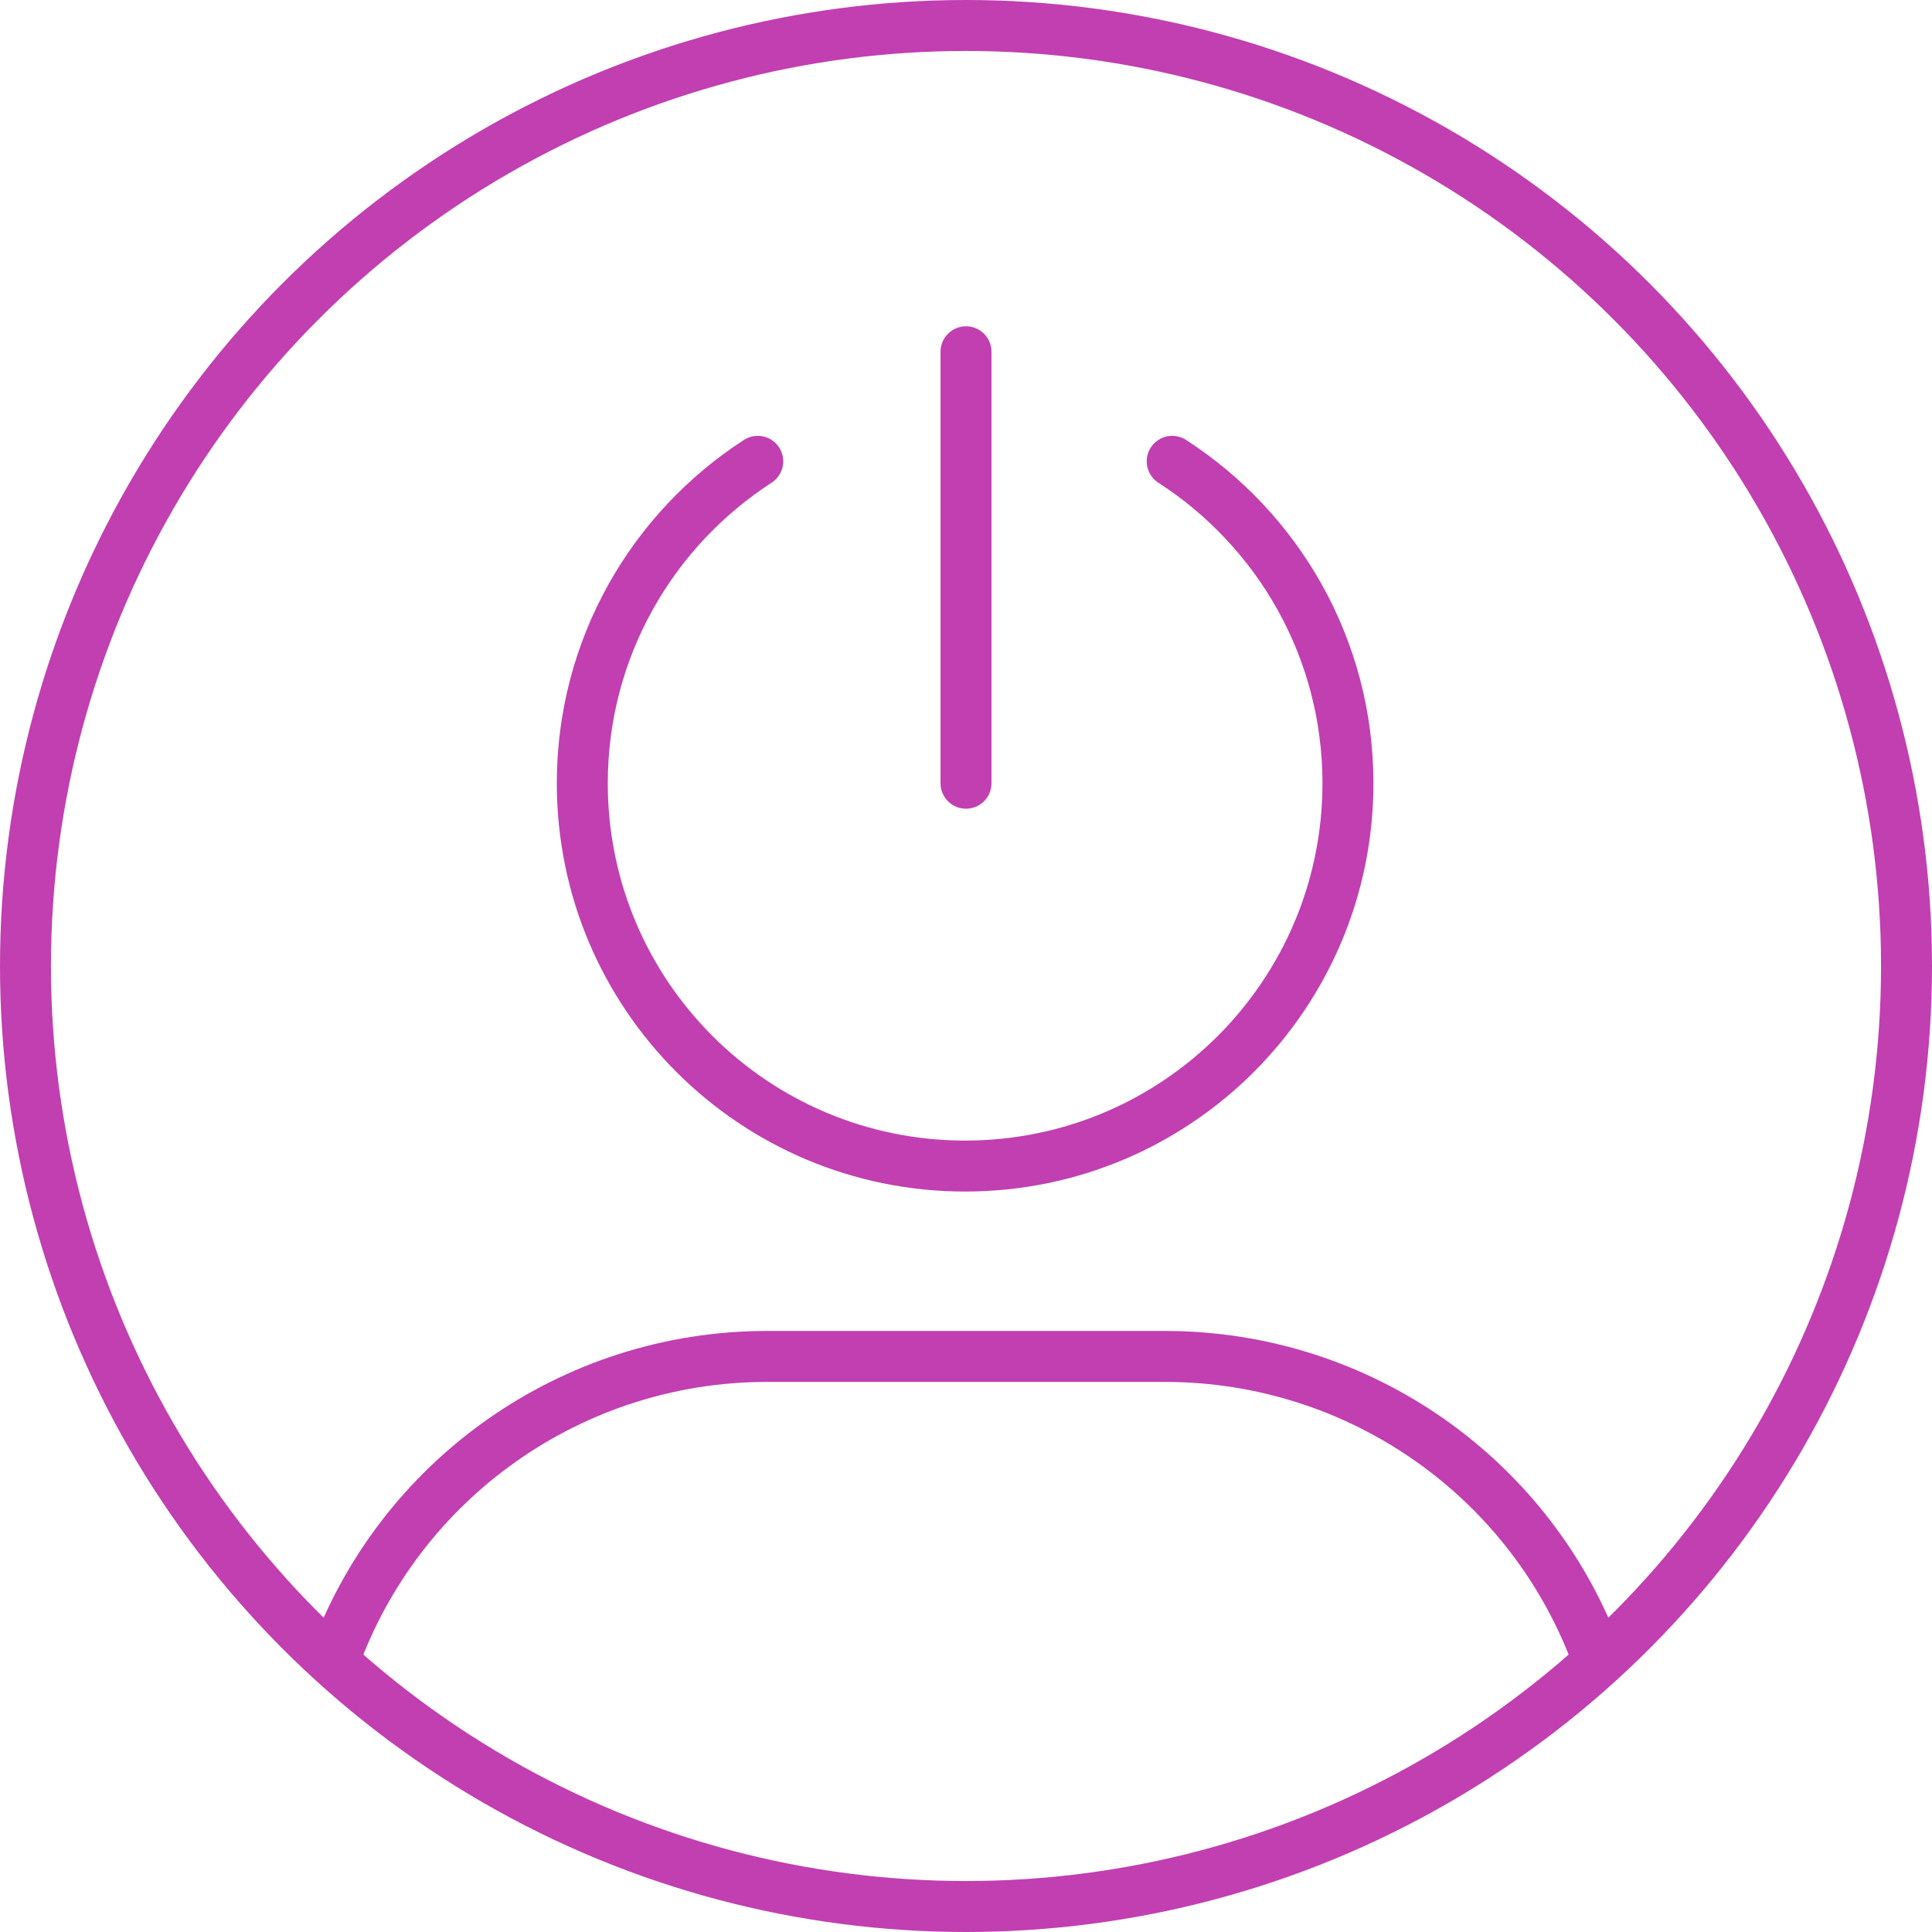
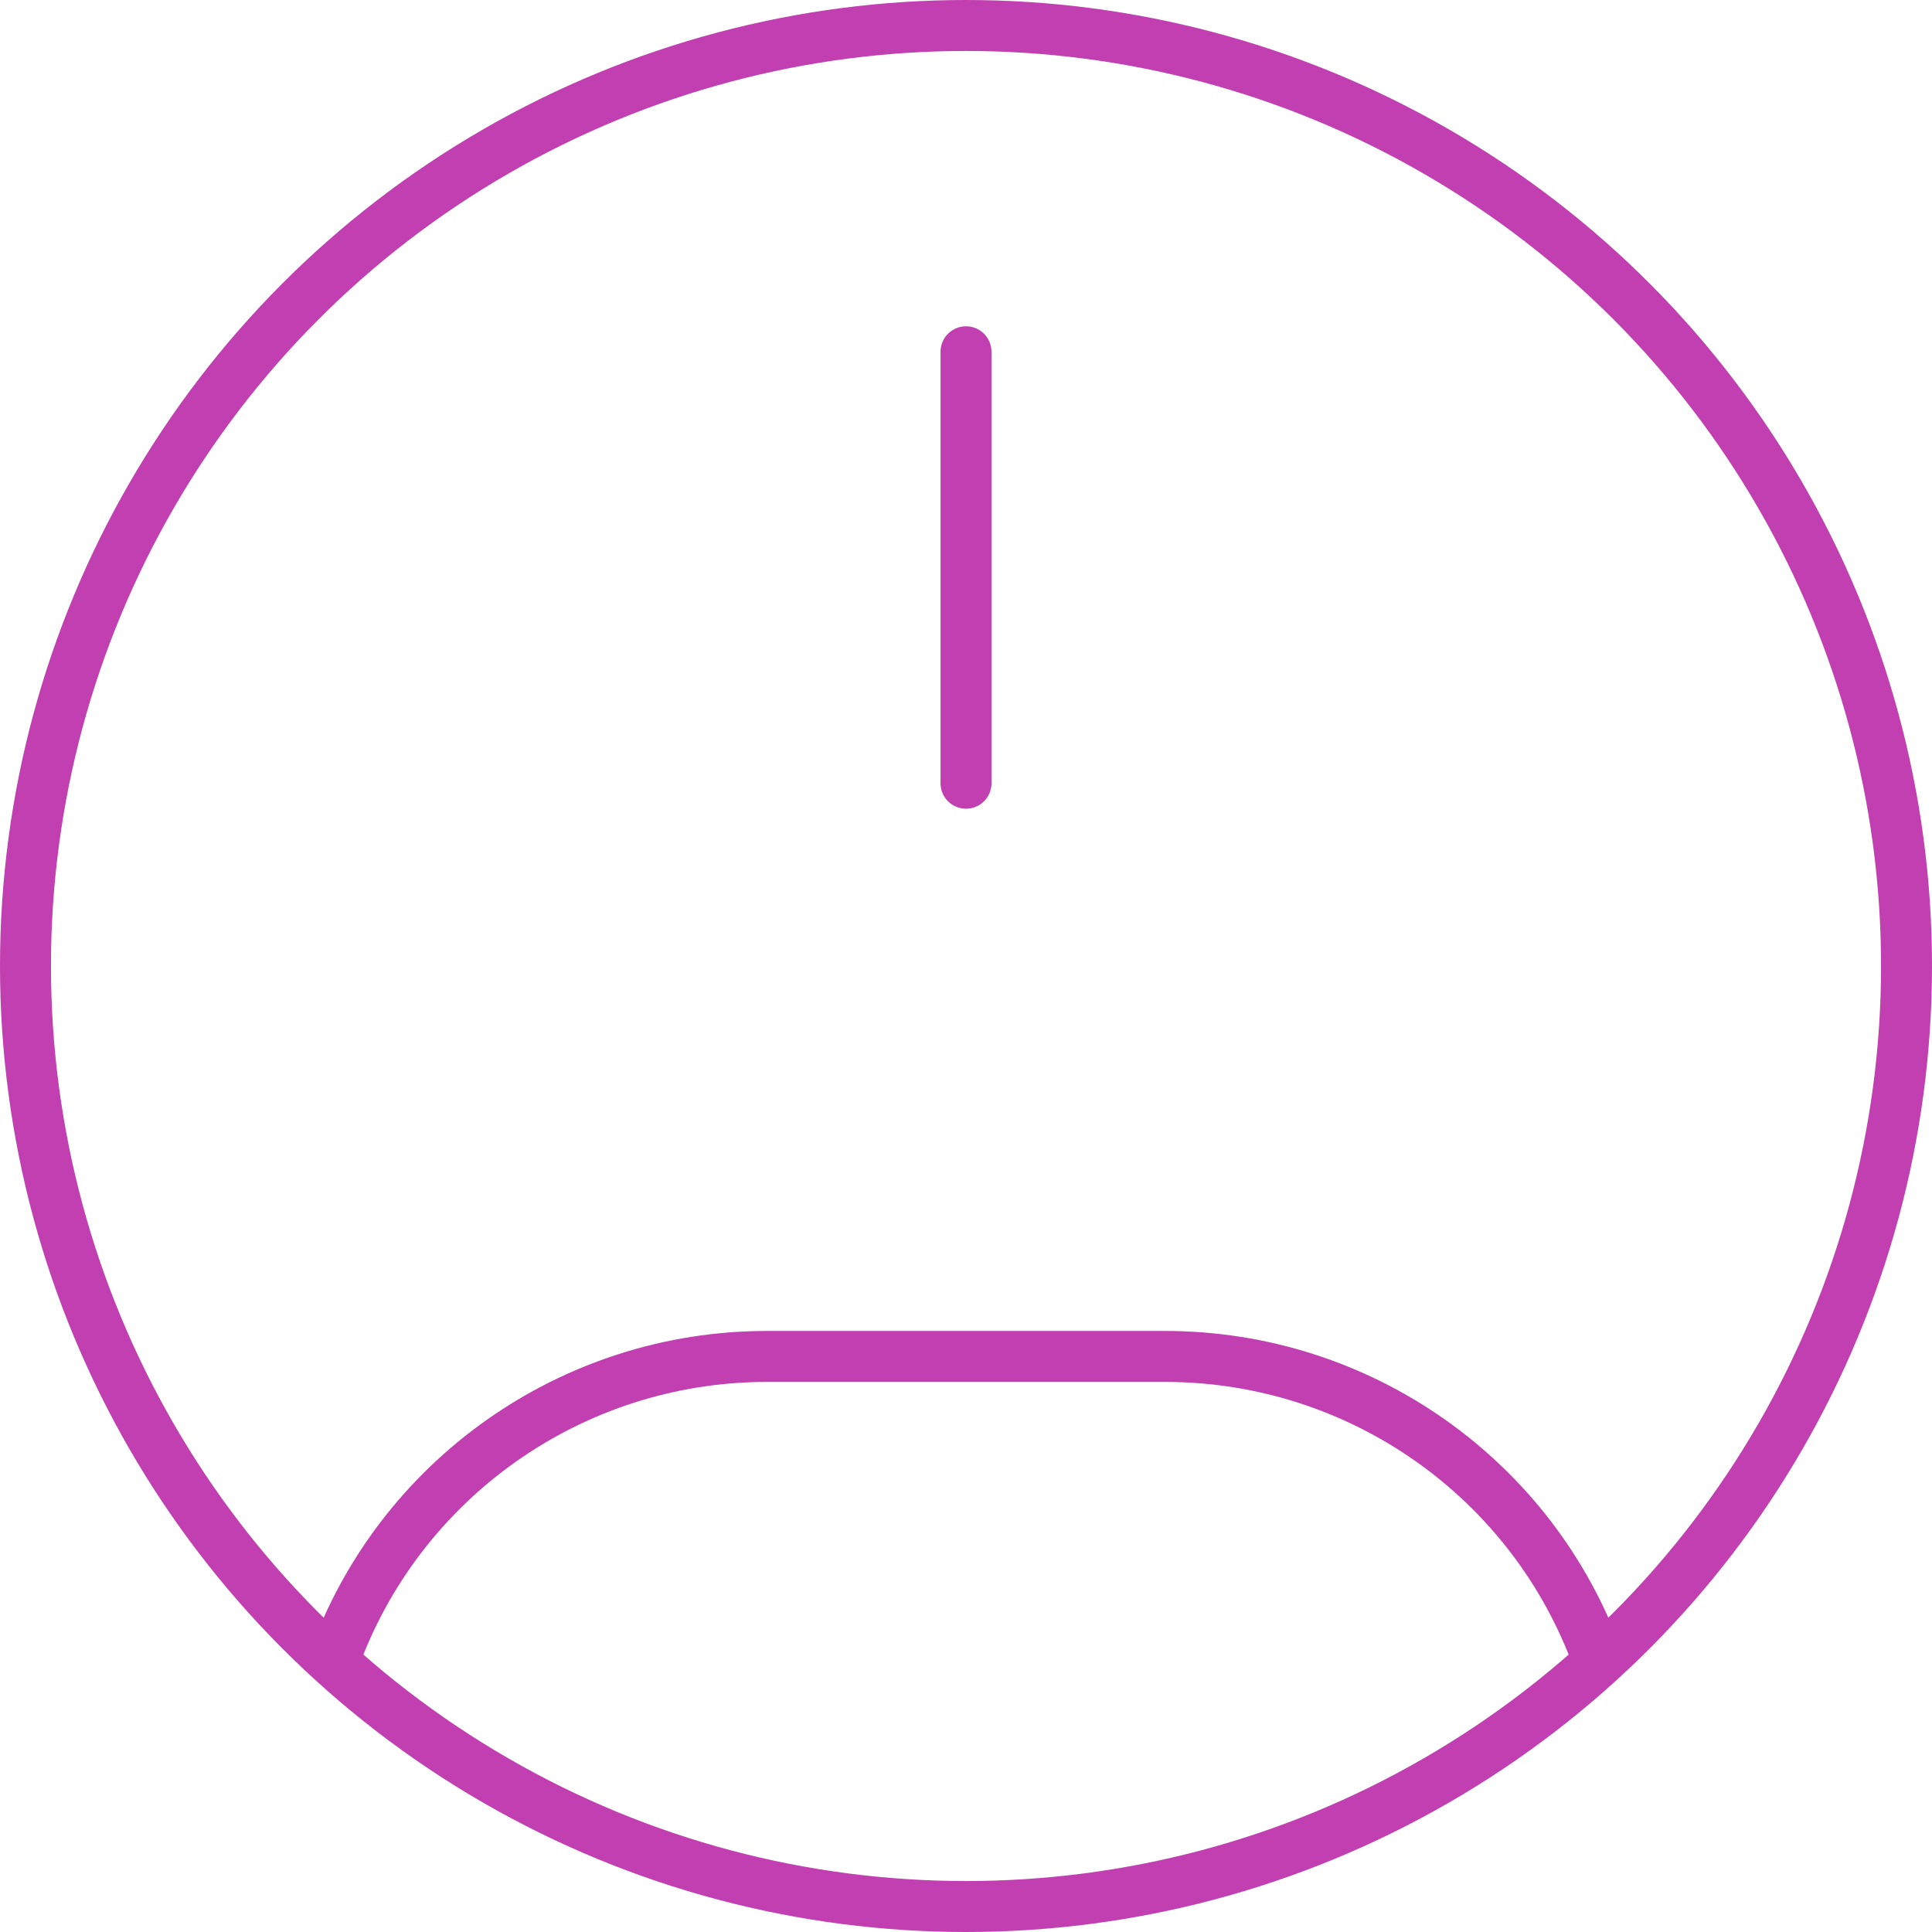
<svg xmlns="http://www.w3.org/2000/svg" id="Layer_2" data-name="Layer 2" viewBox="0 0 65.96 65.96">
  <defs>
    <style>
      .cls-1, .cls-2 {
        fill: none;
        stroke: #c13fb1;
        stroke-miterlimit: 10;
        stroke-width: 1.74px;
      }

      .cls-2 {
        stroke-linecap: round;
      }
    </style>
  </defs>
  <g id="Layer_1-2" data-name="Layer 1">
    <g>
      <circle class="cls-1" cx="32.98" cy="32.98" r="32.11" />
-       <path class="cls-1" d="M54.58,56.74h0c-2.23-6.26-8.16-10.43-14.8-10.43h-13.6c-6.64,0-12.57,4.18-14.8,10.43l-.07.19" />
-       <path class="cls-2" d="M25.87,15.75c-3.6,2.33-5.99,6.38-5.99,10.99,0,7.22,5.85,13.07,13.07,13.07s13.07-5.85,13.07-13.07c0-4.61-2.39-8.66-6-10.99" />
+       <path class="cls-1" d="M54.58,56.74h0c-2.23-6.26-8.16-10.43-14.8-10.43h-13.6c-6.64,0-12.57,4.18-14.8,10.43" />
      <line class="cls-2" x1="32.98" y1="12.01" x2="32.98" y2="26.74" />
    </g>
  </g>
</svg>